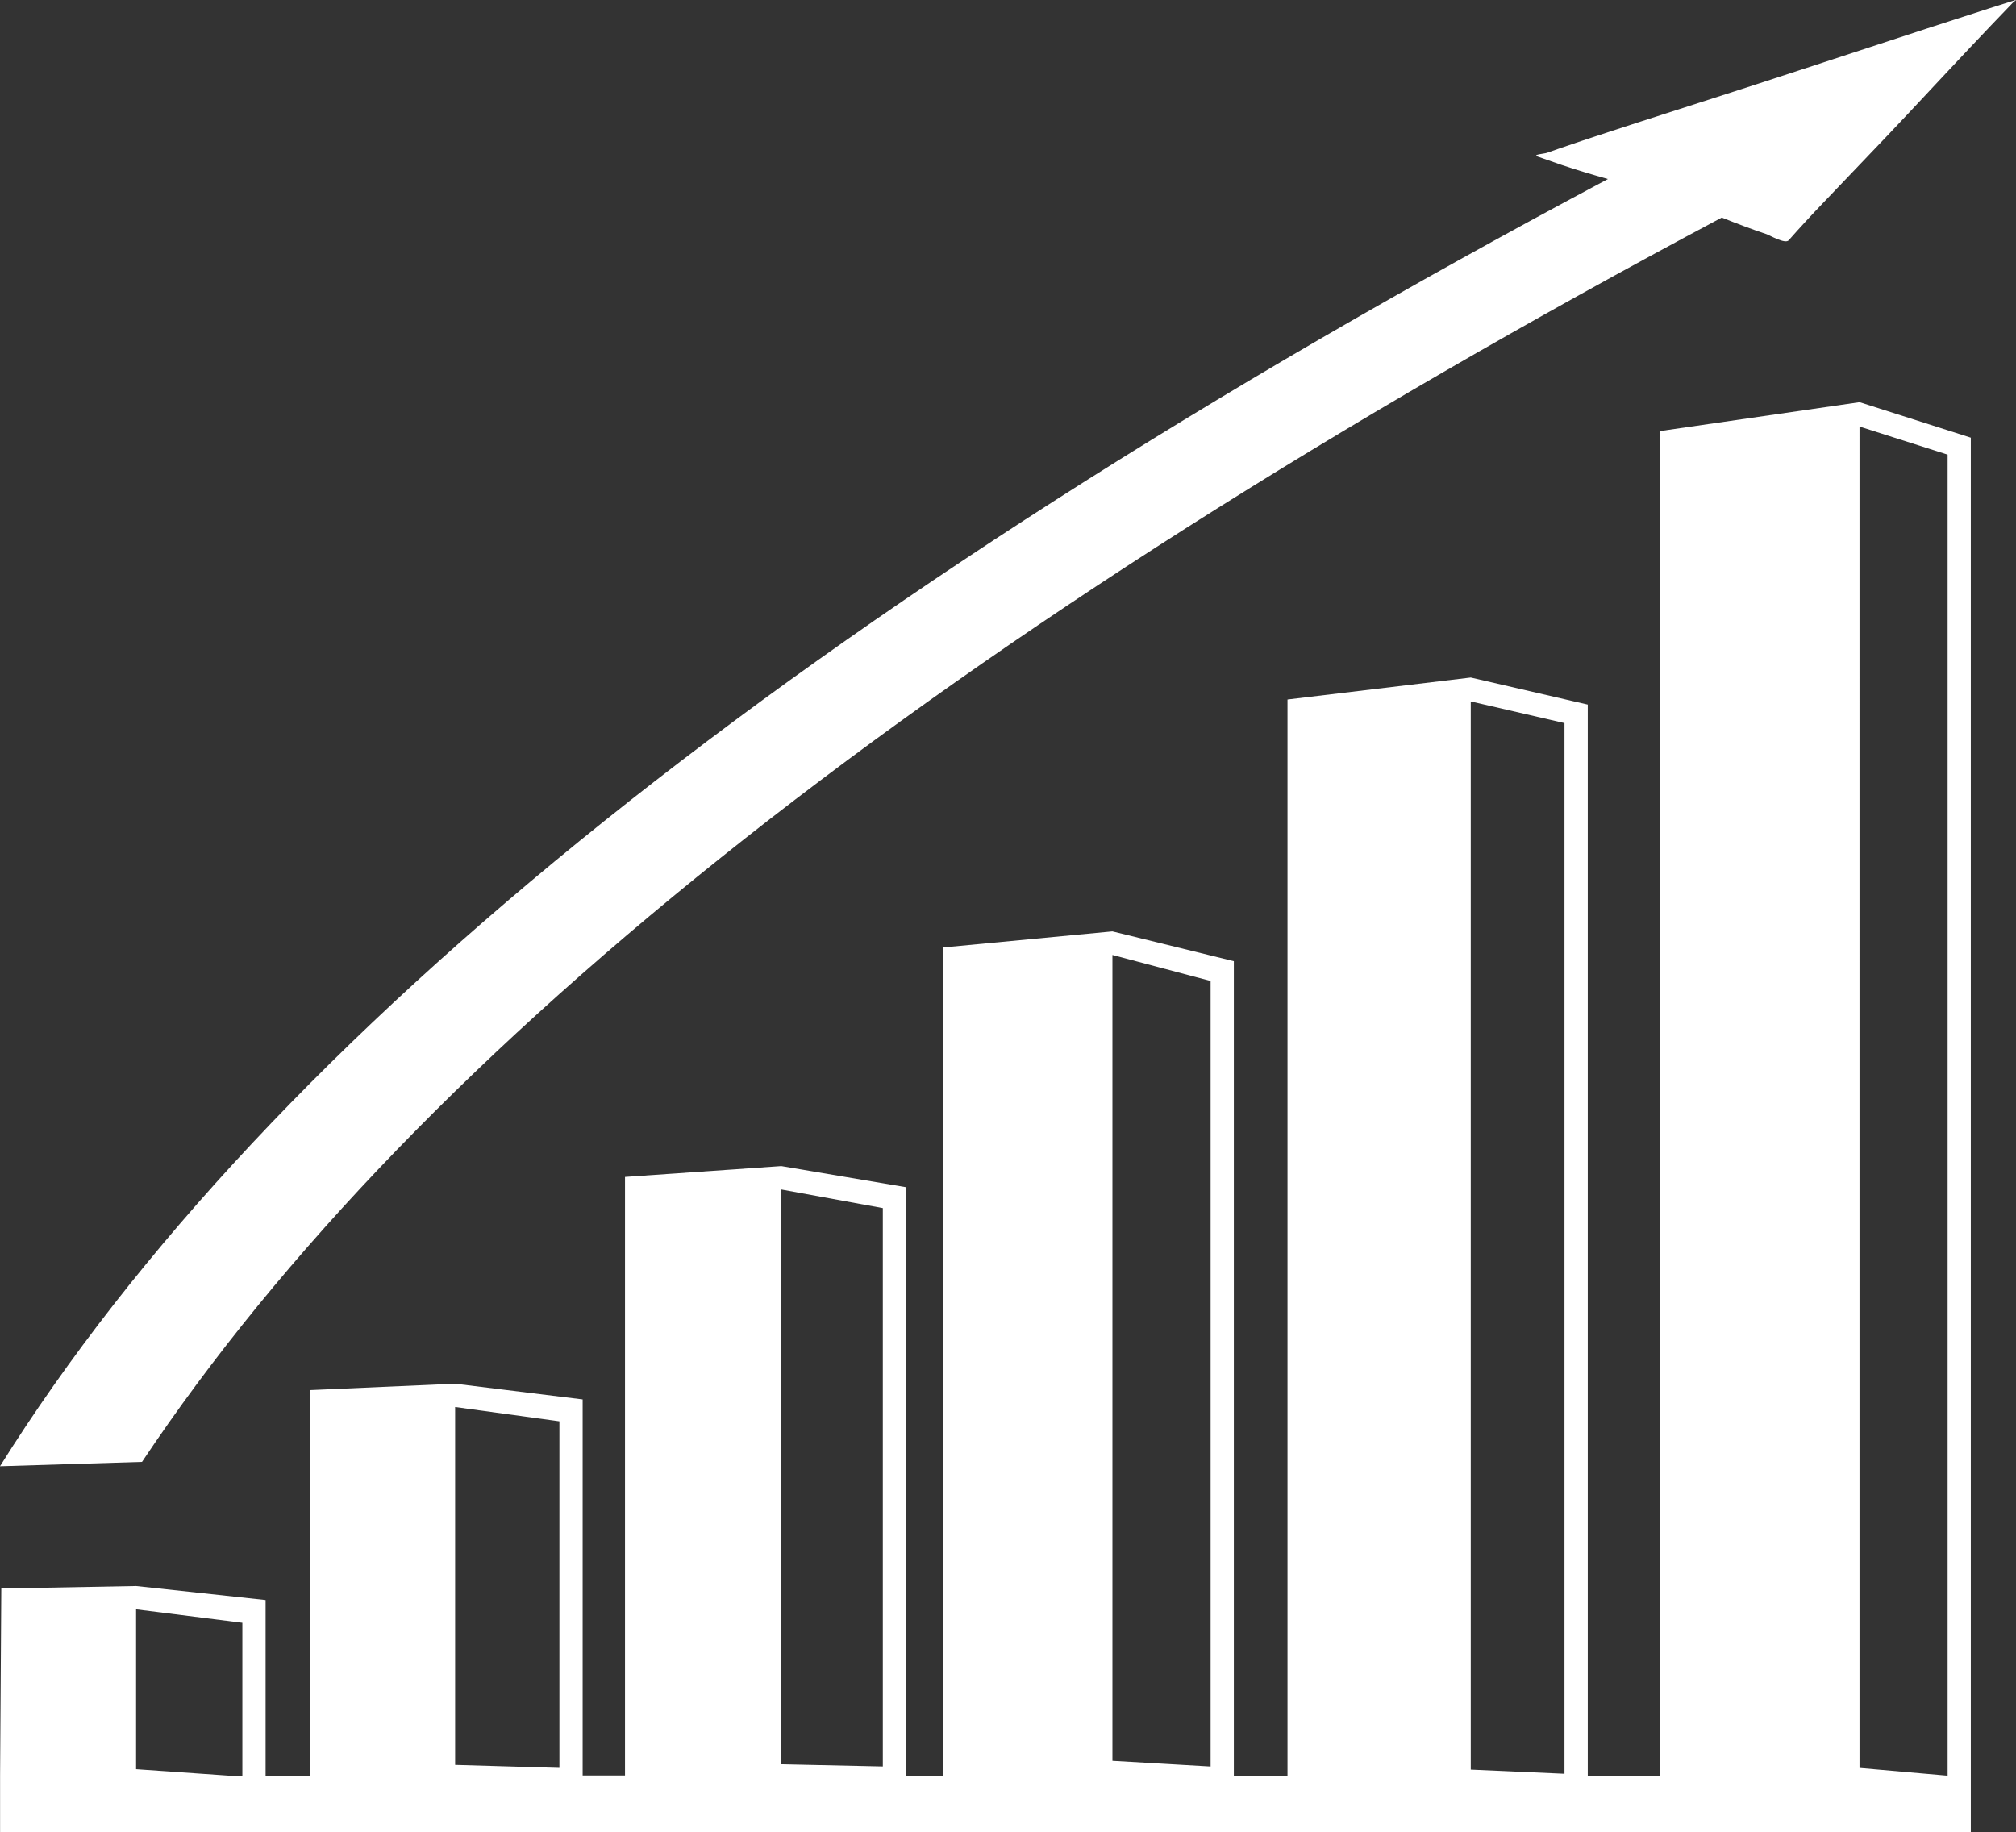
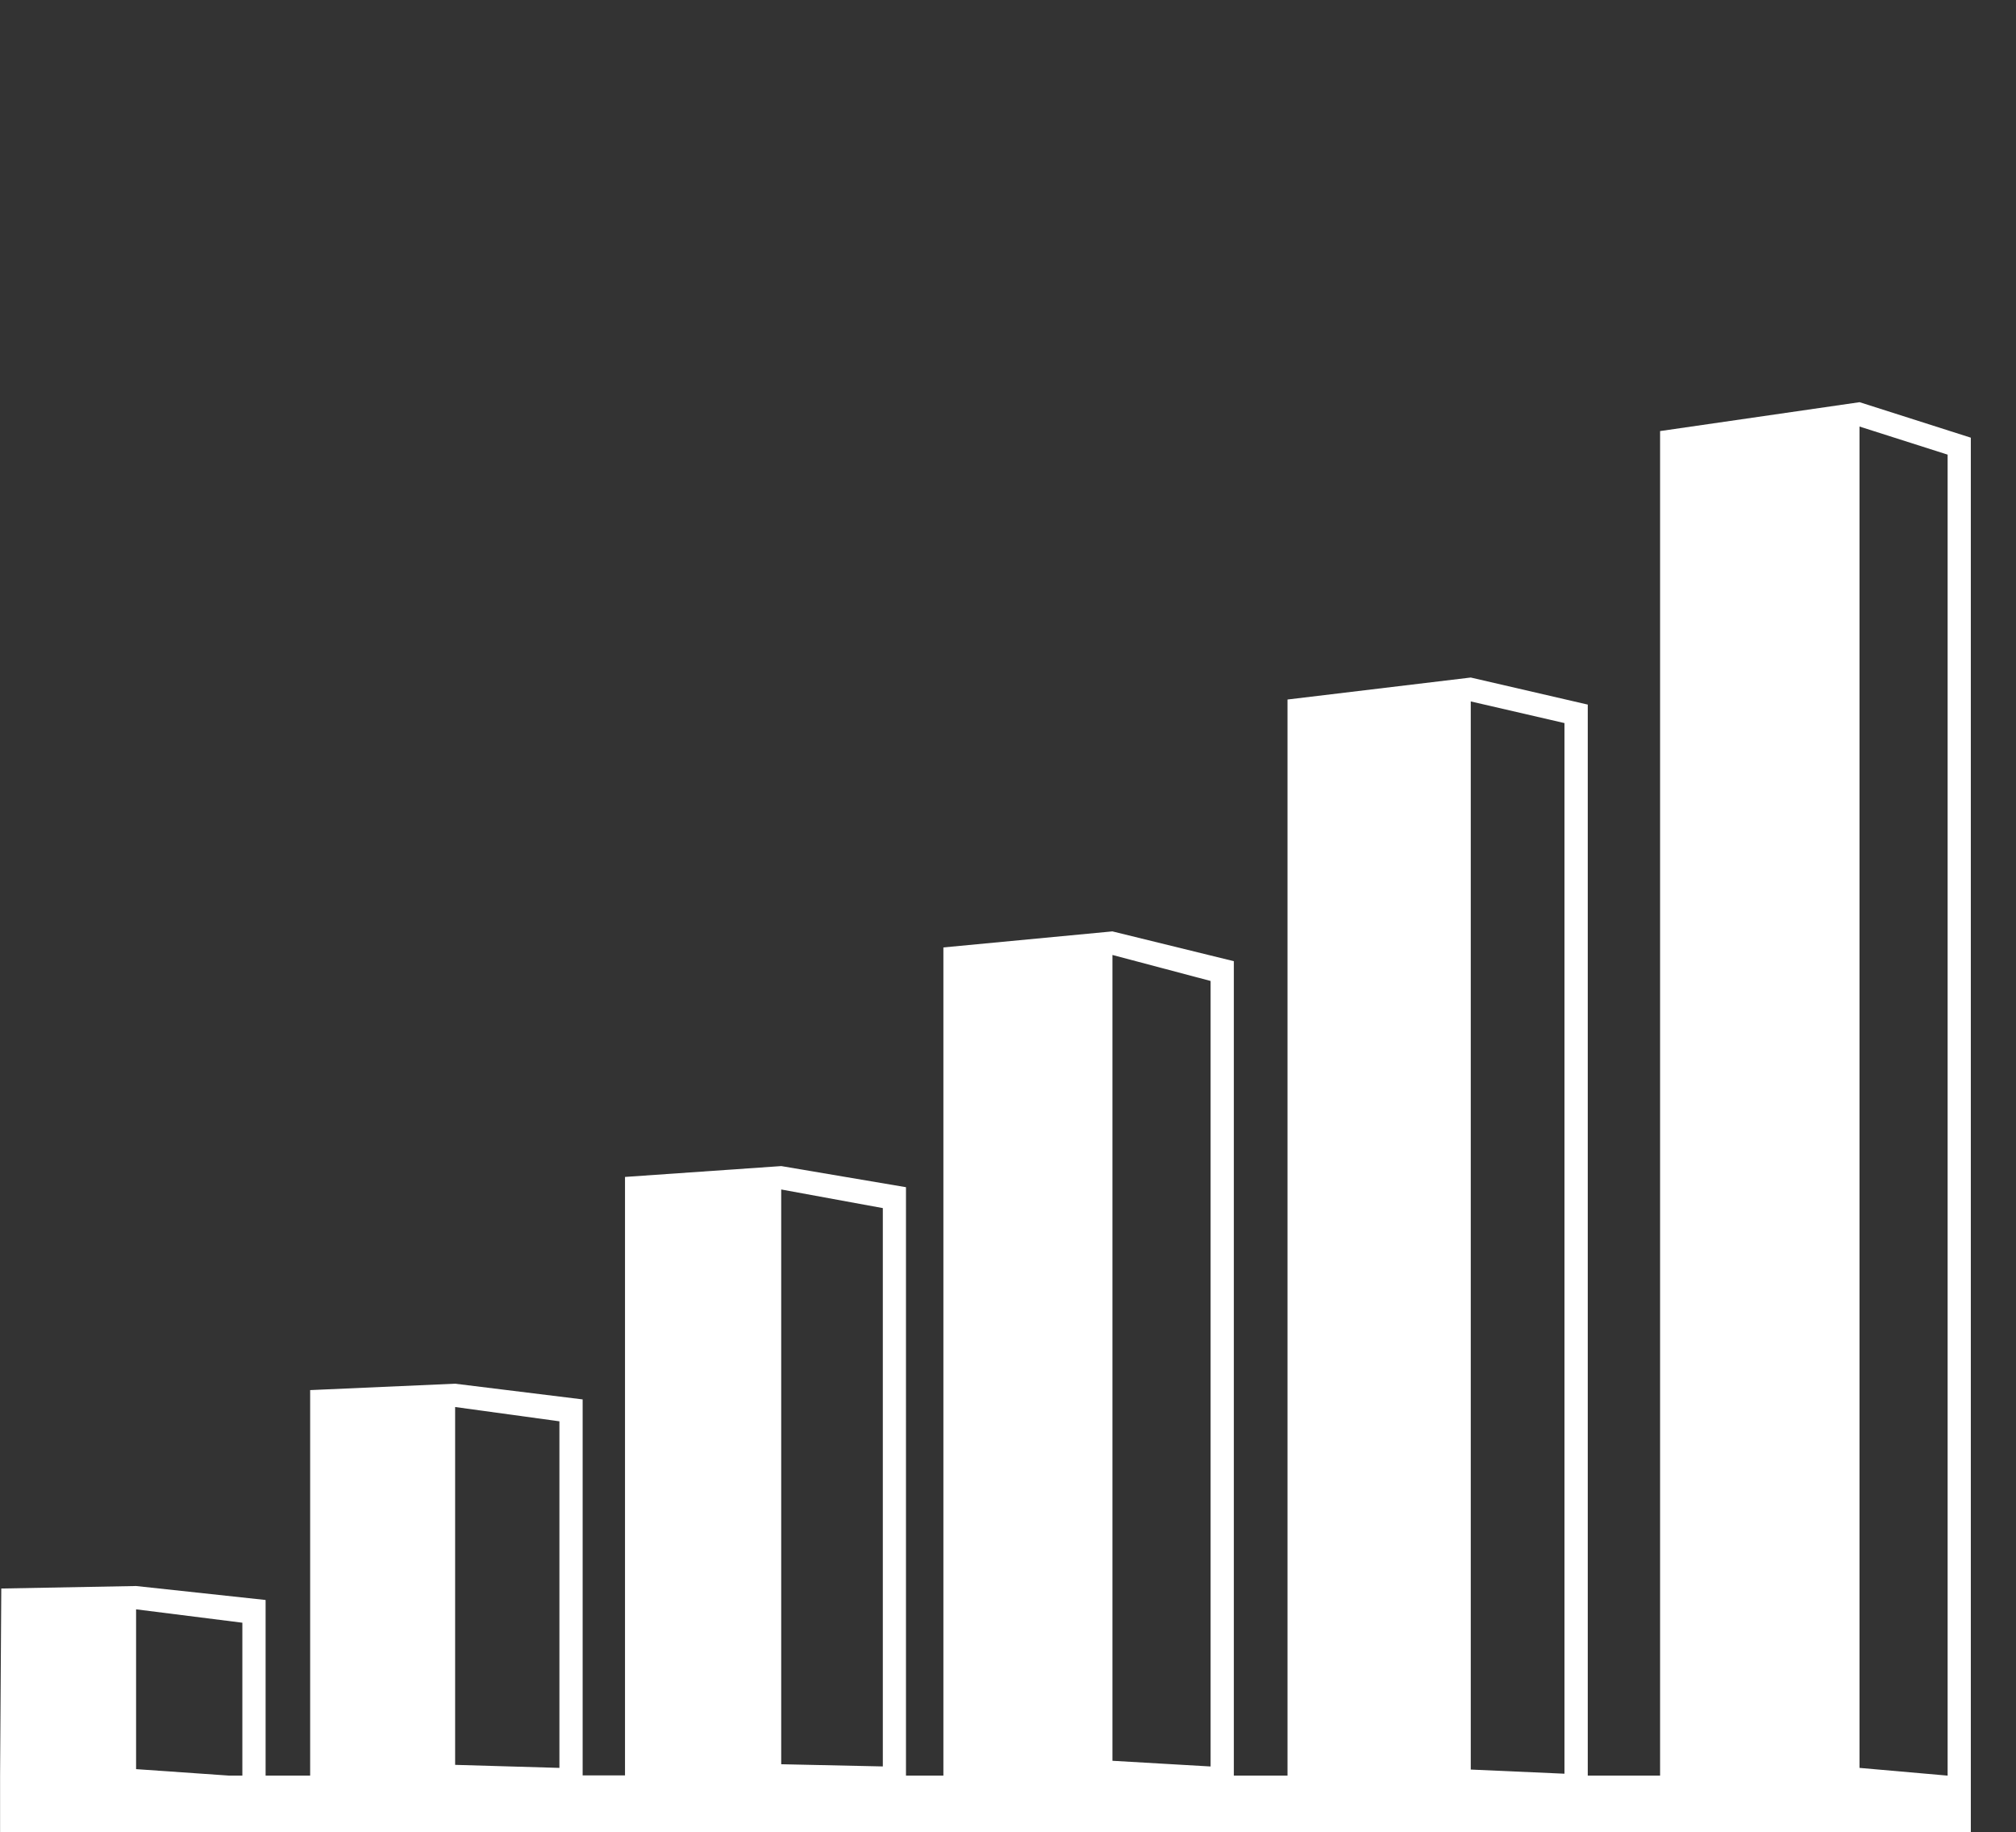
<svg xmlns="http://www.w3.org/2000/svg" id="noun_bar_graph_39943" data-name="noun_bar graph_39943" width="48.503" height="44.086" viewBox="0 0 48.503 44.086">
  <rect x="0" y="0" width="48.503" height="44.086" fill="#333333" stroke="none" />
  <g id="Group_3704" data-name="Group 3704">
    <g id="Group_3703" data-name="Group 3703">
-       <path id="Path_6062" data-name="Path 6062" d="M55.146,9.11l-.088.028-.175.055-.351.111q-.7.223-1.4.452c-1.868.608-3.731,1.229-5.6,1.826-.936.3-1.871.6-2.8.909l-.569.193-.284.1c-.075.026-.367.04-.218.092q.286.1.572.2c.368.123.739.234,1.112.339Q16.392,28.826,6.66,44.386l3.417-.105Q20.1,29.244,48.084,14.342c.357.142.715.279,1.079.4.068.023.446.244.531.147.27-.307.548-.607.829-.9.676-.713,1.36-1.417,2.032-2.134s1.34-1.436,2.018-2.147l.51-.532C55.1,9.154,55.2,9.093,55.146,9.11Z" transform="translate(-6.66 -9.107)" fill="#fff" />
      <path id="Path_6063" data-name="Path 6063" d="M46.6,27.095V59.446h-1.74V33.676l-2.815-.651-4.409.529V59.446H36.345V39.85l-2.922-.717-4.066.386V59.446h-.9V45.288l-3-.508-3.76.261v14.4H20.678V50.394l-3.069-.378-3.487.154v9.276H13.05V55.22l-3.116-.336-3.243.06-.029,4.5h0v1.363H54.076V27.254L51.4,26.4ZM12.491,55.767v3.679h-.314L9.934,59.29V55.445Zm7.628-4.846V59.26l-2.509-.073v-8.61Zm7.781-5.13V59.225l-2.445-.053V45.343Zm7.886-5.465v18.9l-2.362-.137V39.7ZM44.3,34.121V59.4l-2.255-.1V33.6Zm9.218-6.459V59.446l-2.12-.186V26.986Z" transform="translate(-6.66 -16.723)" fill="#fff" />
    </g>
  </g>
</svg>